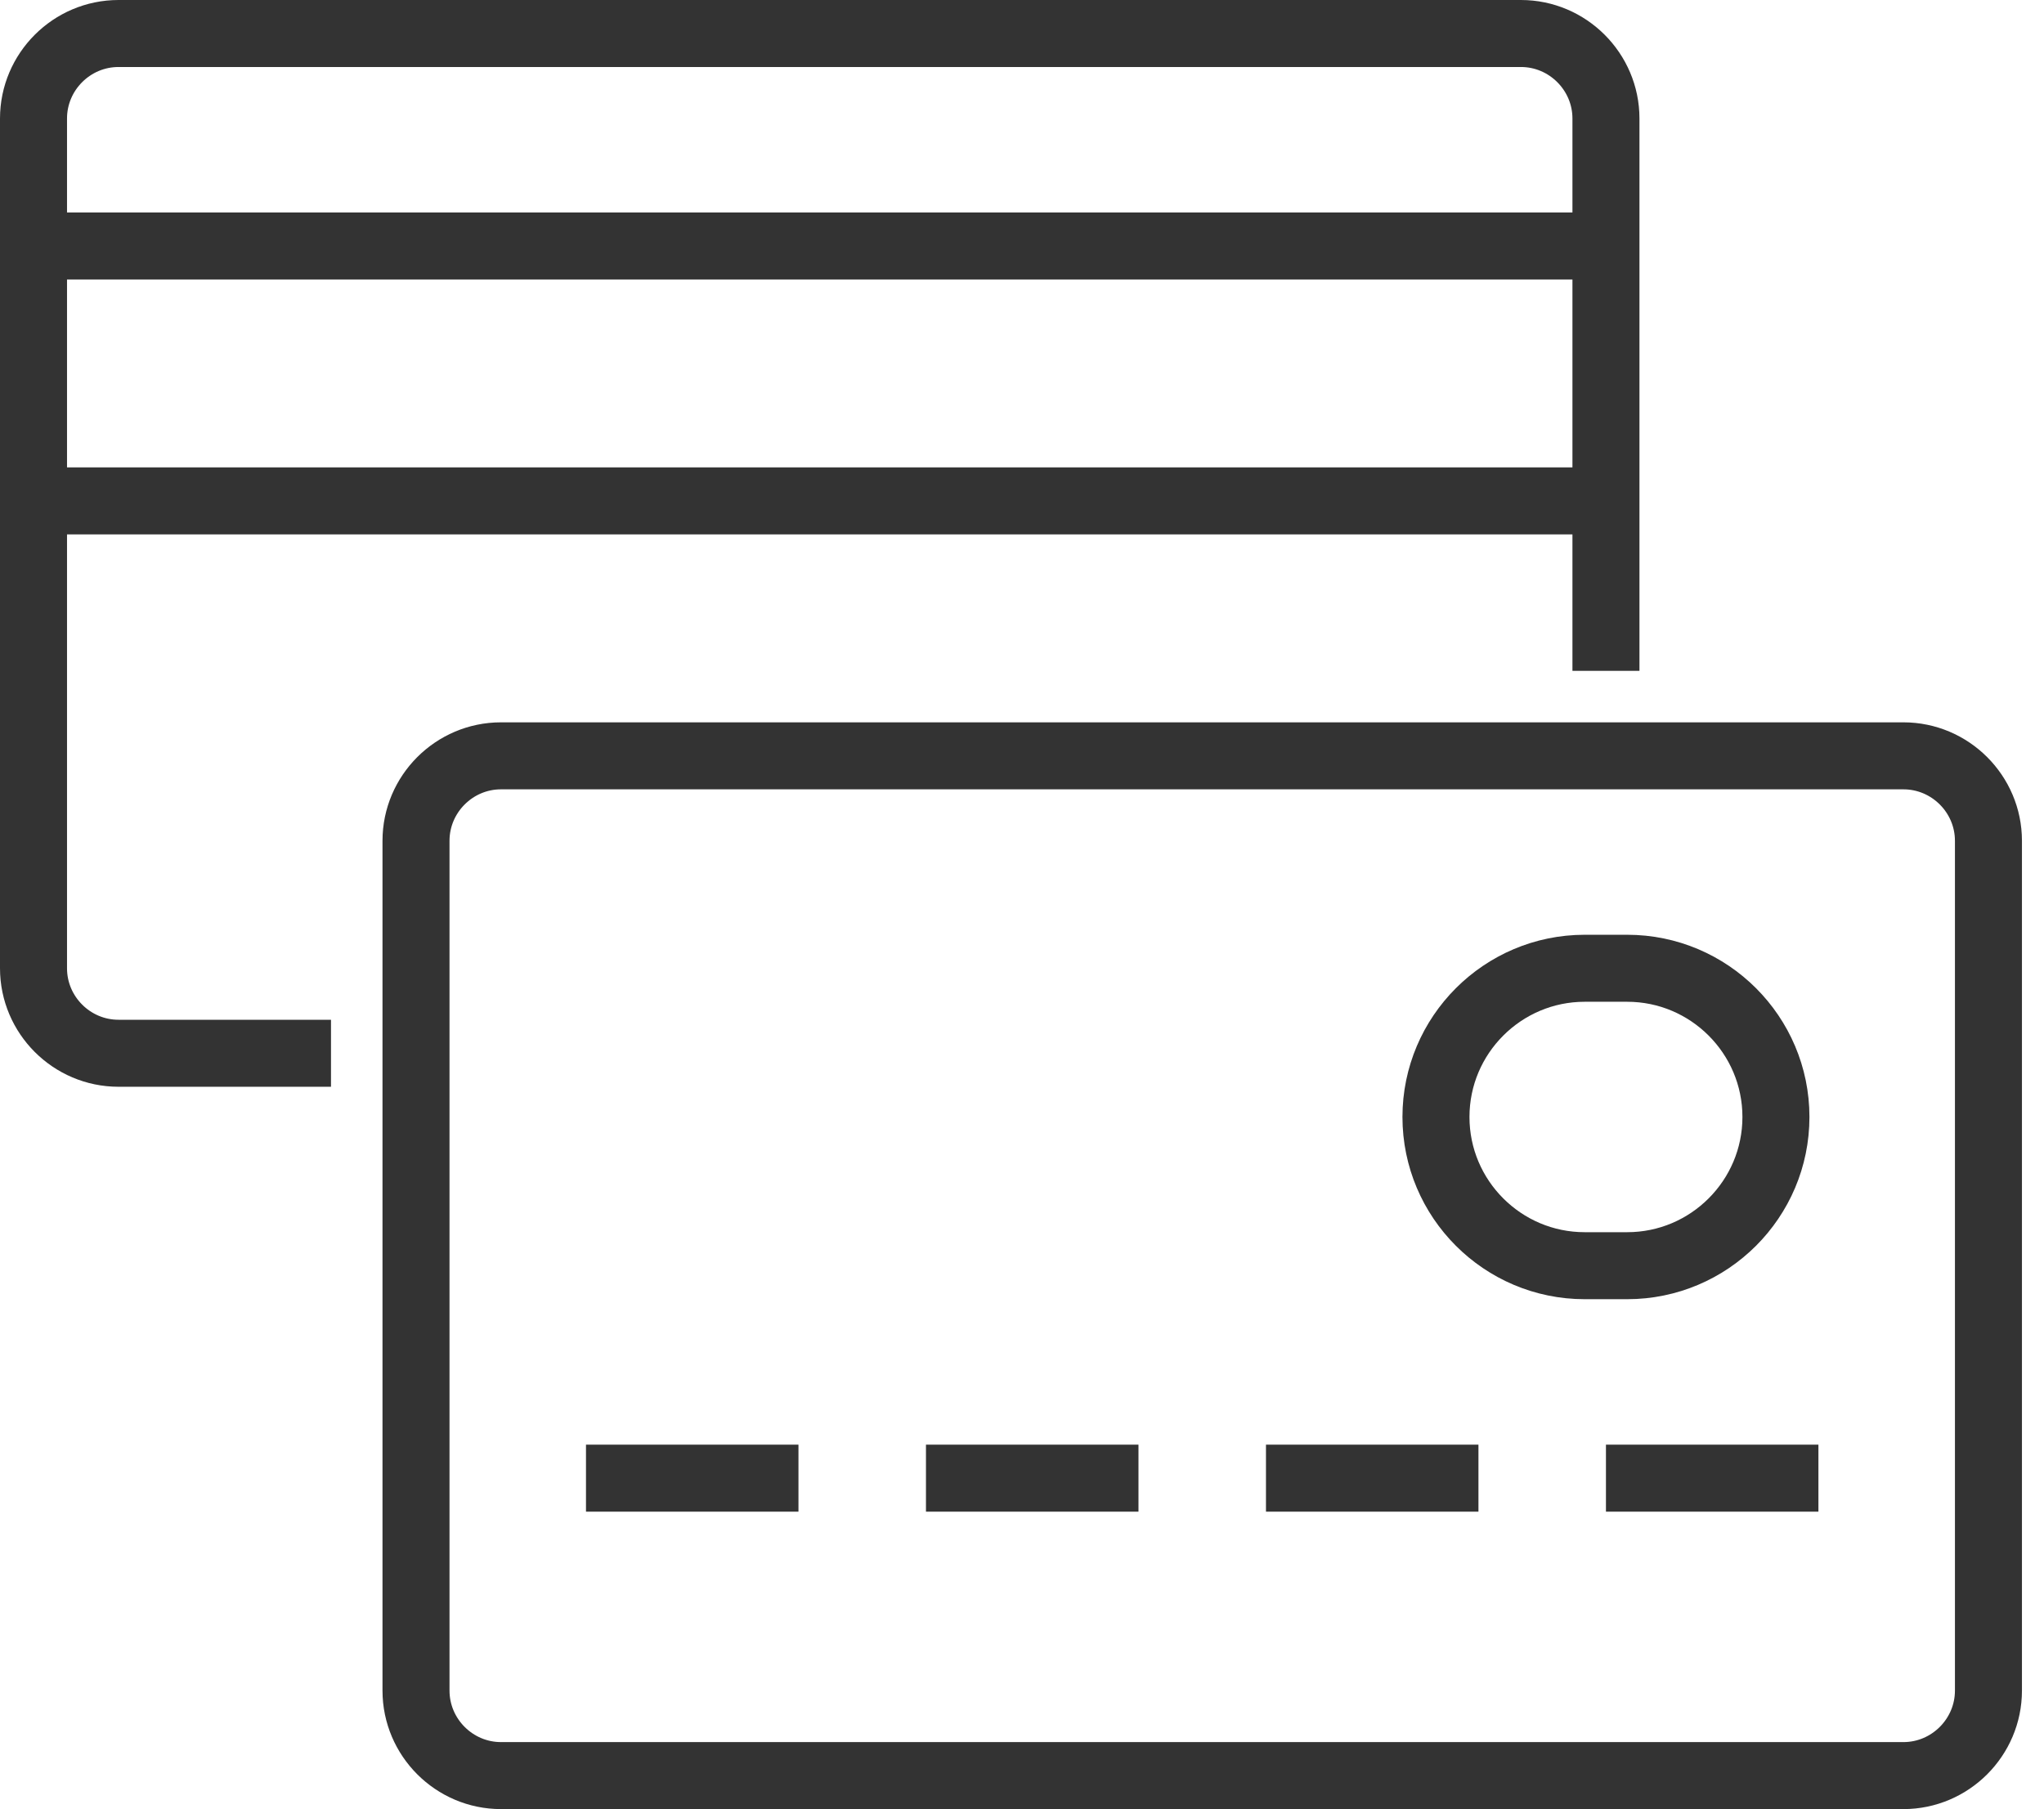
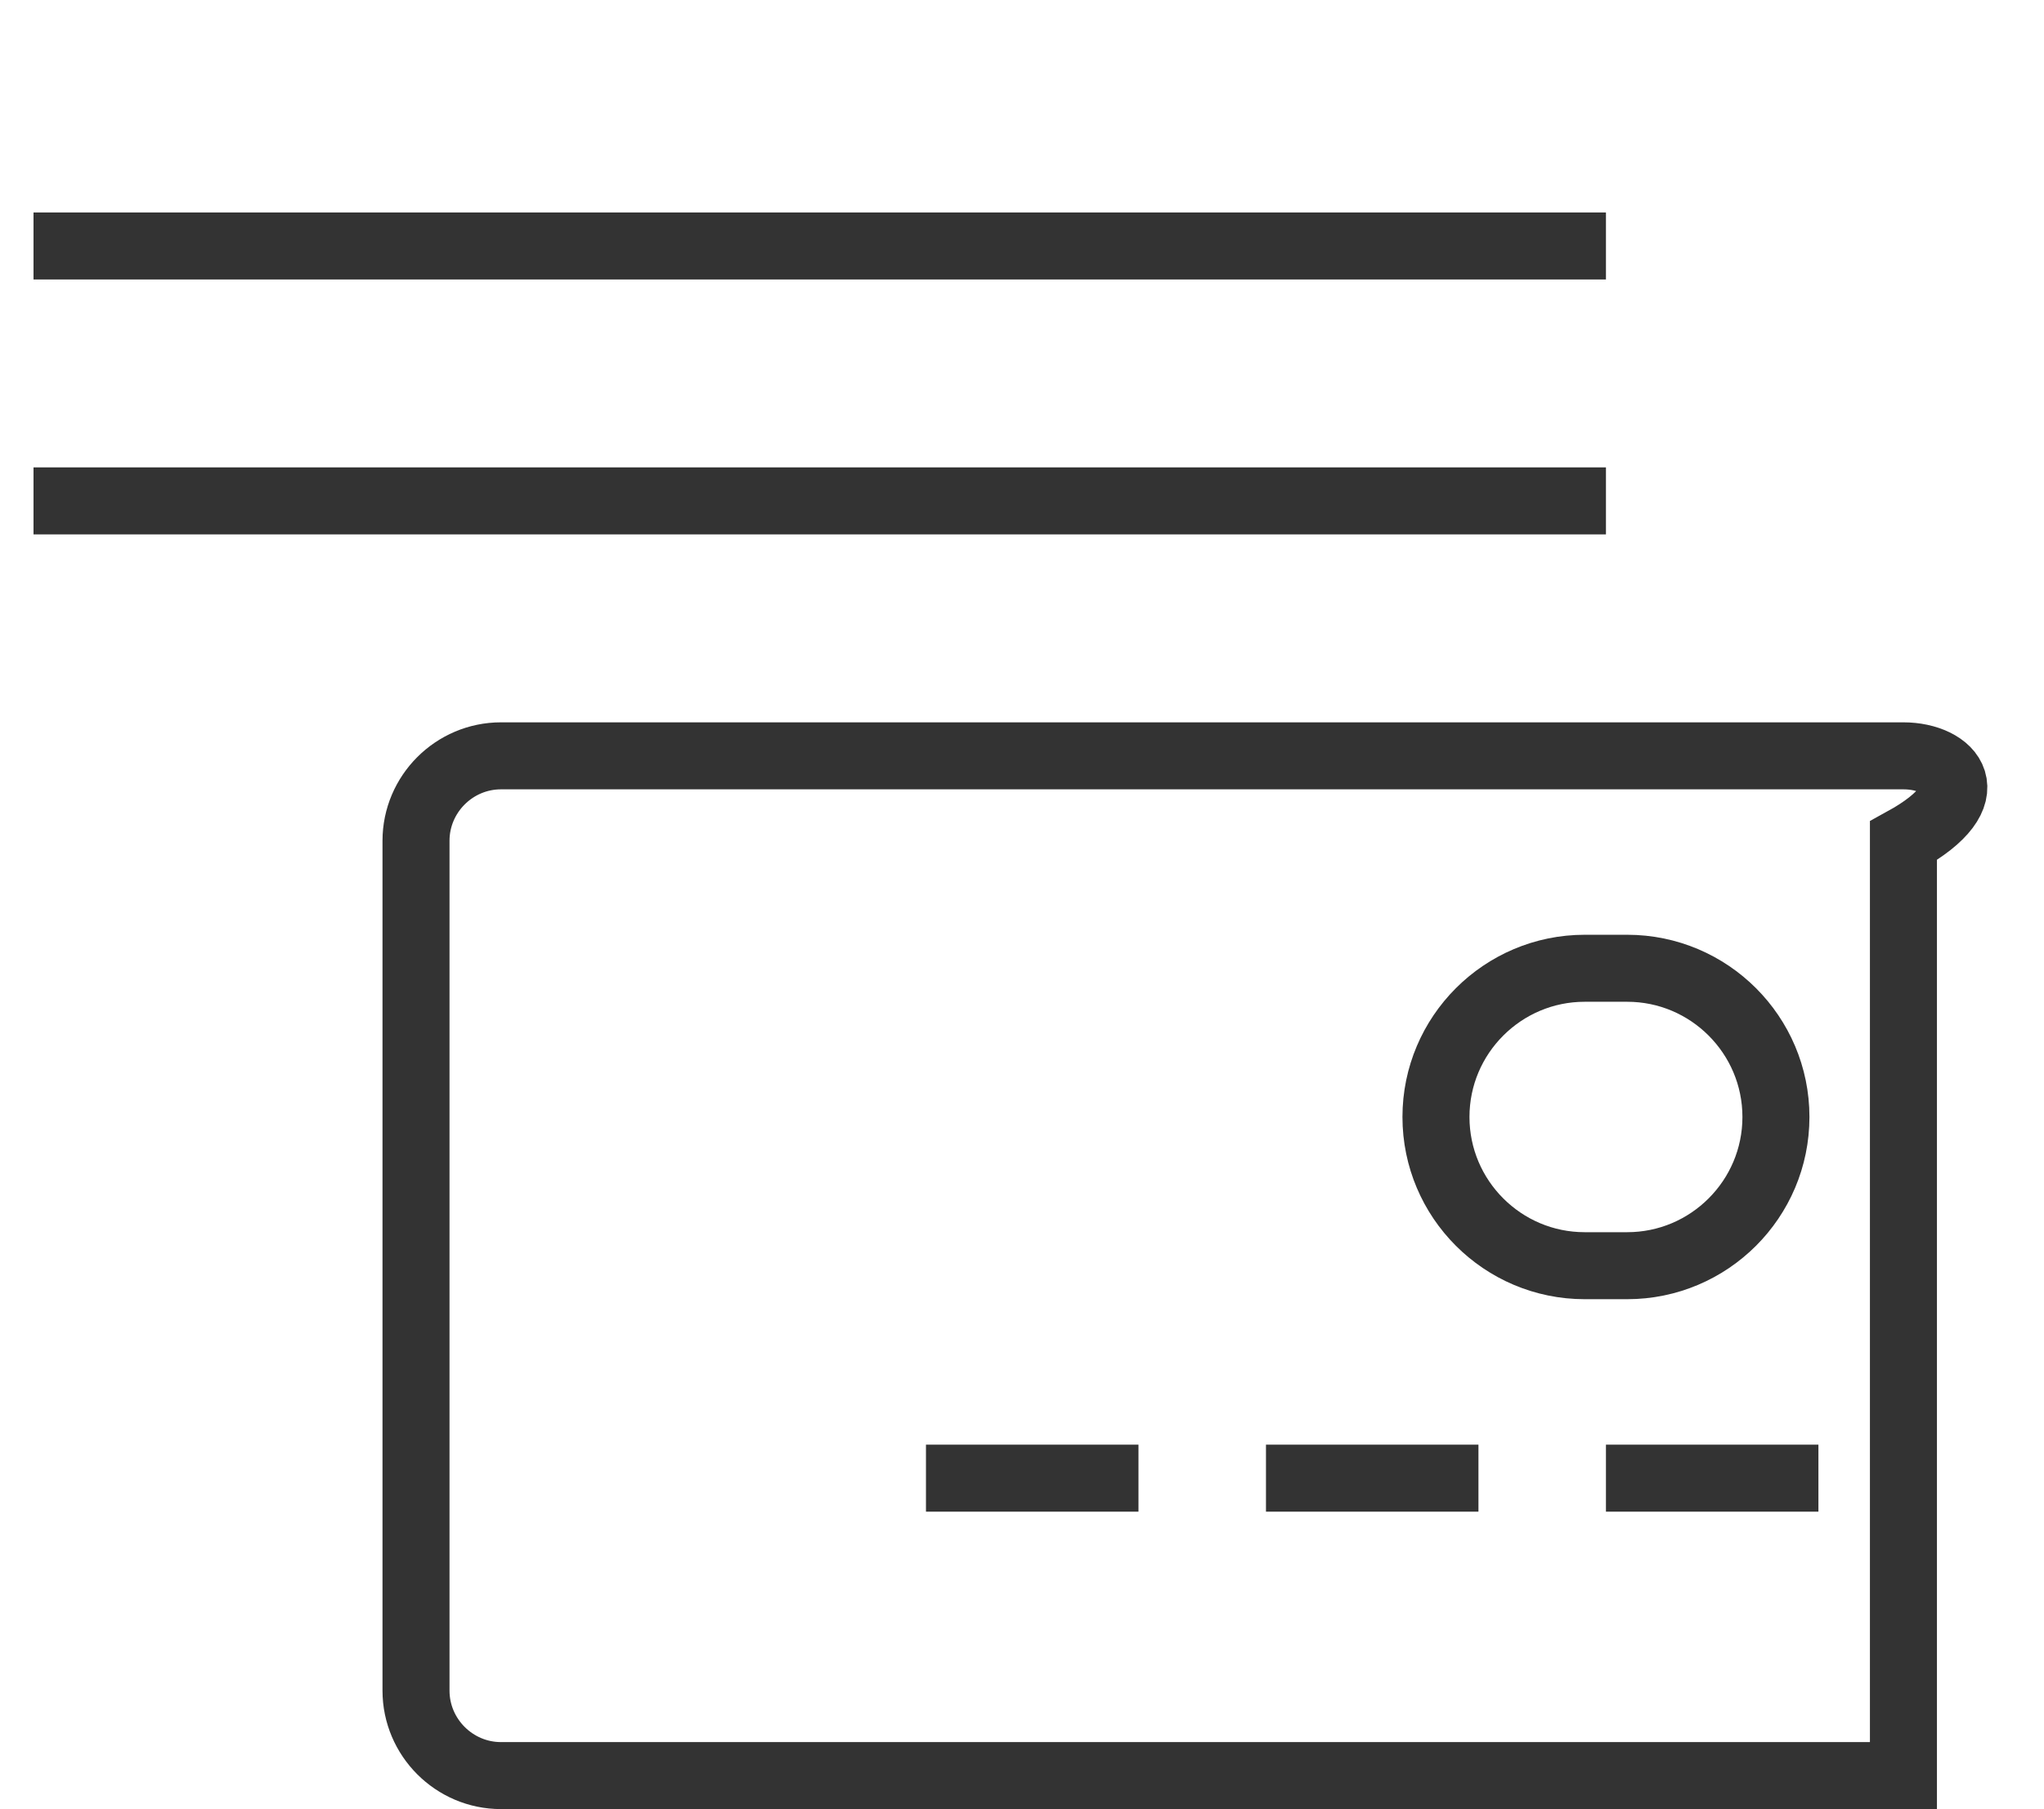
<svg xmlns="http://www.w3.org/2000/svg" width="61" height="54" viewBox="0 0 61 54" fill="none">
-   <path d="M47.927 20.024V3.537C47.927 2.141 46.785 1 45.39 1H3.537C2.141 1 1 2.141 1 3.537V21.622V28.902C1 30.298 2.141 31.439 3.537 31.439H9.878" stroke="#333333" stroke-width="2" stroke-miterlimit="10" />
  <path d="M47.927 7.342H1" stroke="#333333" stroke-width="2" stroke-miterlimit="10" />
  <path d="M47.927 14.951H1" stroke="#333333" stroke-width="2" stroke-miterlimit="10" />
-   <path d="M14.951 22.561C13.556 22.561 12.415 23.702 12.415 25.097V50.463C12.415 51.858 13.556 53 14.951 53H56.805C58.2 53 59.342 51.858 59.342 50.463V25.097C59.342 23.702 58.2 22.561 56.805 22.561H14.951Z" stroke="#333333" stroke-width="2" stroke-miterlimit="10" />
-   <path d="M17.488 44.122H23.829" stroke="#333333" stroke-width="2" stroke-miterlimit="10" />
+   <path d="M14.951 22.561C13.556 22.561 12.415 23.702 12.415 25.097V50.463C12.415 51.858 13.556 53 14.951 53H56.805V25.097C59.342 23.702 58.2 22.561 56.805 22.561H14.951Z" stroke="#333333" stroke-width="2" stroke-miterlimit="10" />
  <path d="M27.634 44.122H33.976" stroke="#333333" stroke-width="2" stroke-miterlimit="10" />
  <path d="M37.781 44.122H44.122" stroke="#333333" stroke-width="2" stroke-miterlimit="10" />
  <path d="M47.927 44.122H54.268" stroke="#333333" stroke-width="2" stroke-miterlimit="10" />
  <path d="M53 33.341C53 35.789 51.009 37.78 48.561 37.78H47.293C44.845 37.78 42.854 35.789 42.854 33.341C42.854 30.894 44.845 28.902 47.293 28.902H48.561C51.009 28.902 53 30.894 53 33.341Z" stroke="#333333" stroke-width="2" stroke-miterlimit="10" />
</svg>